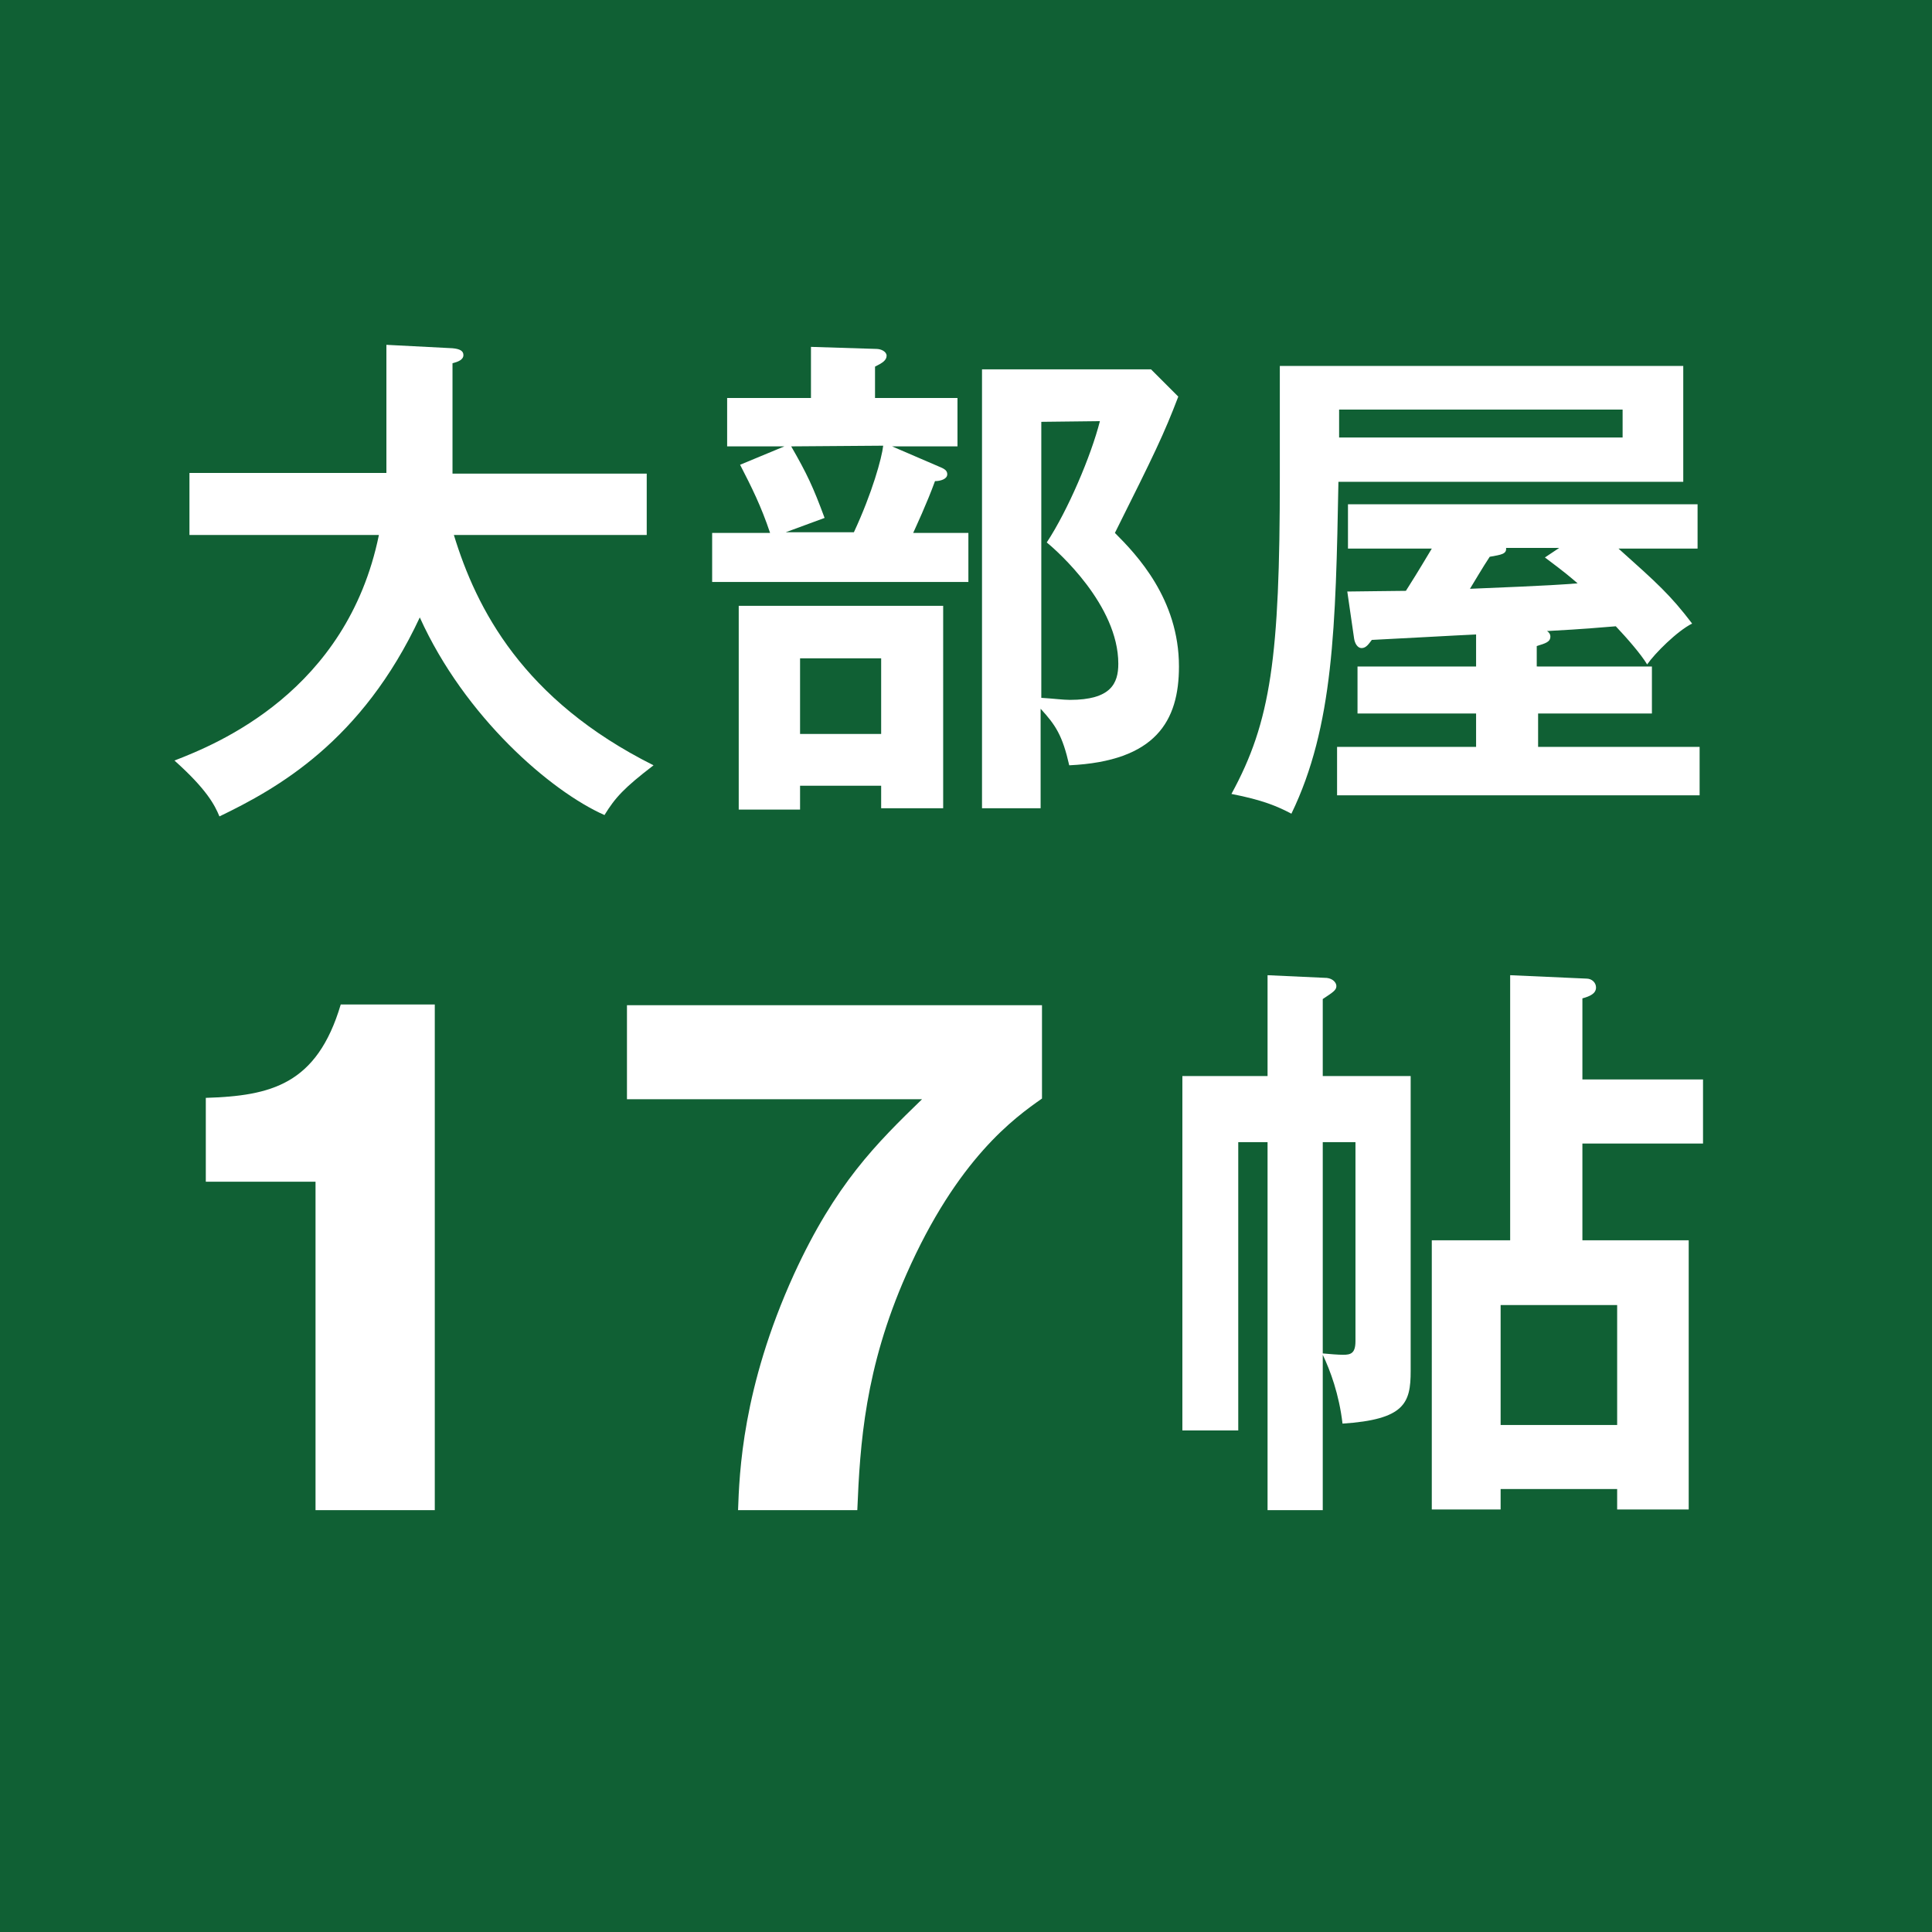
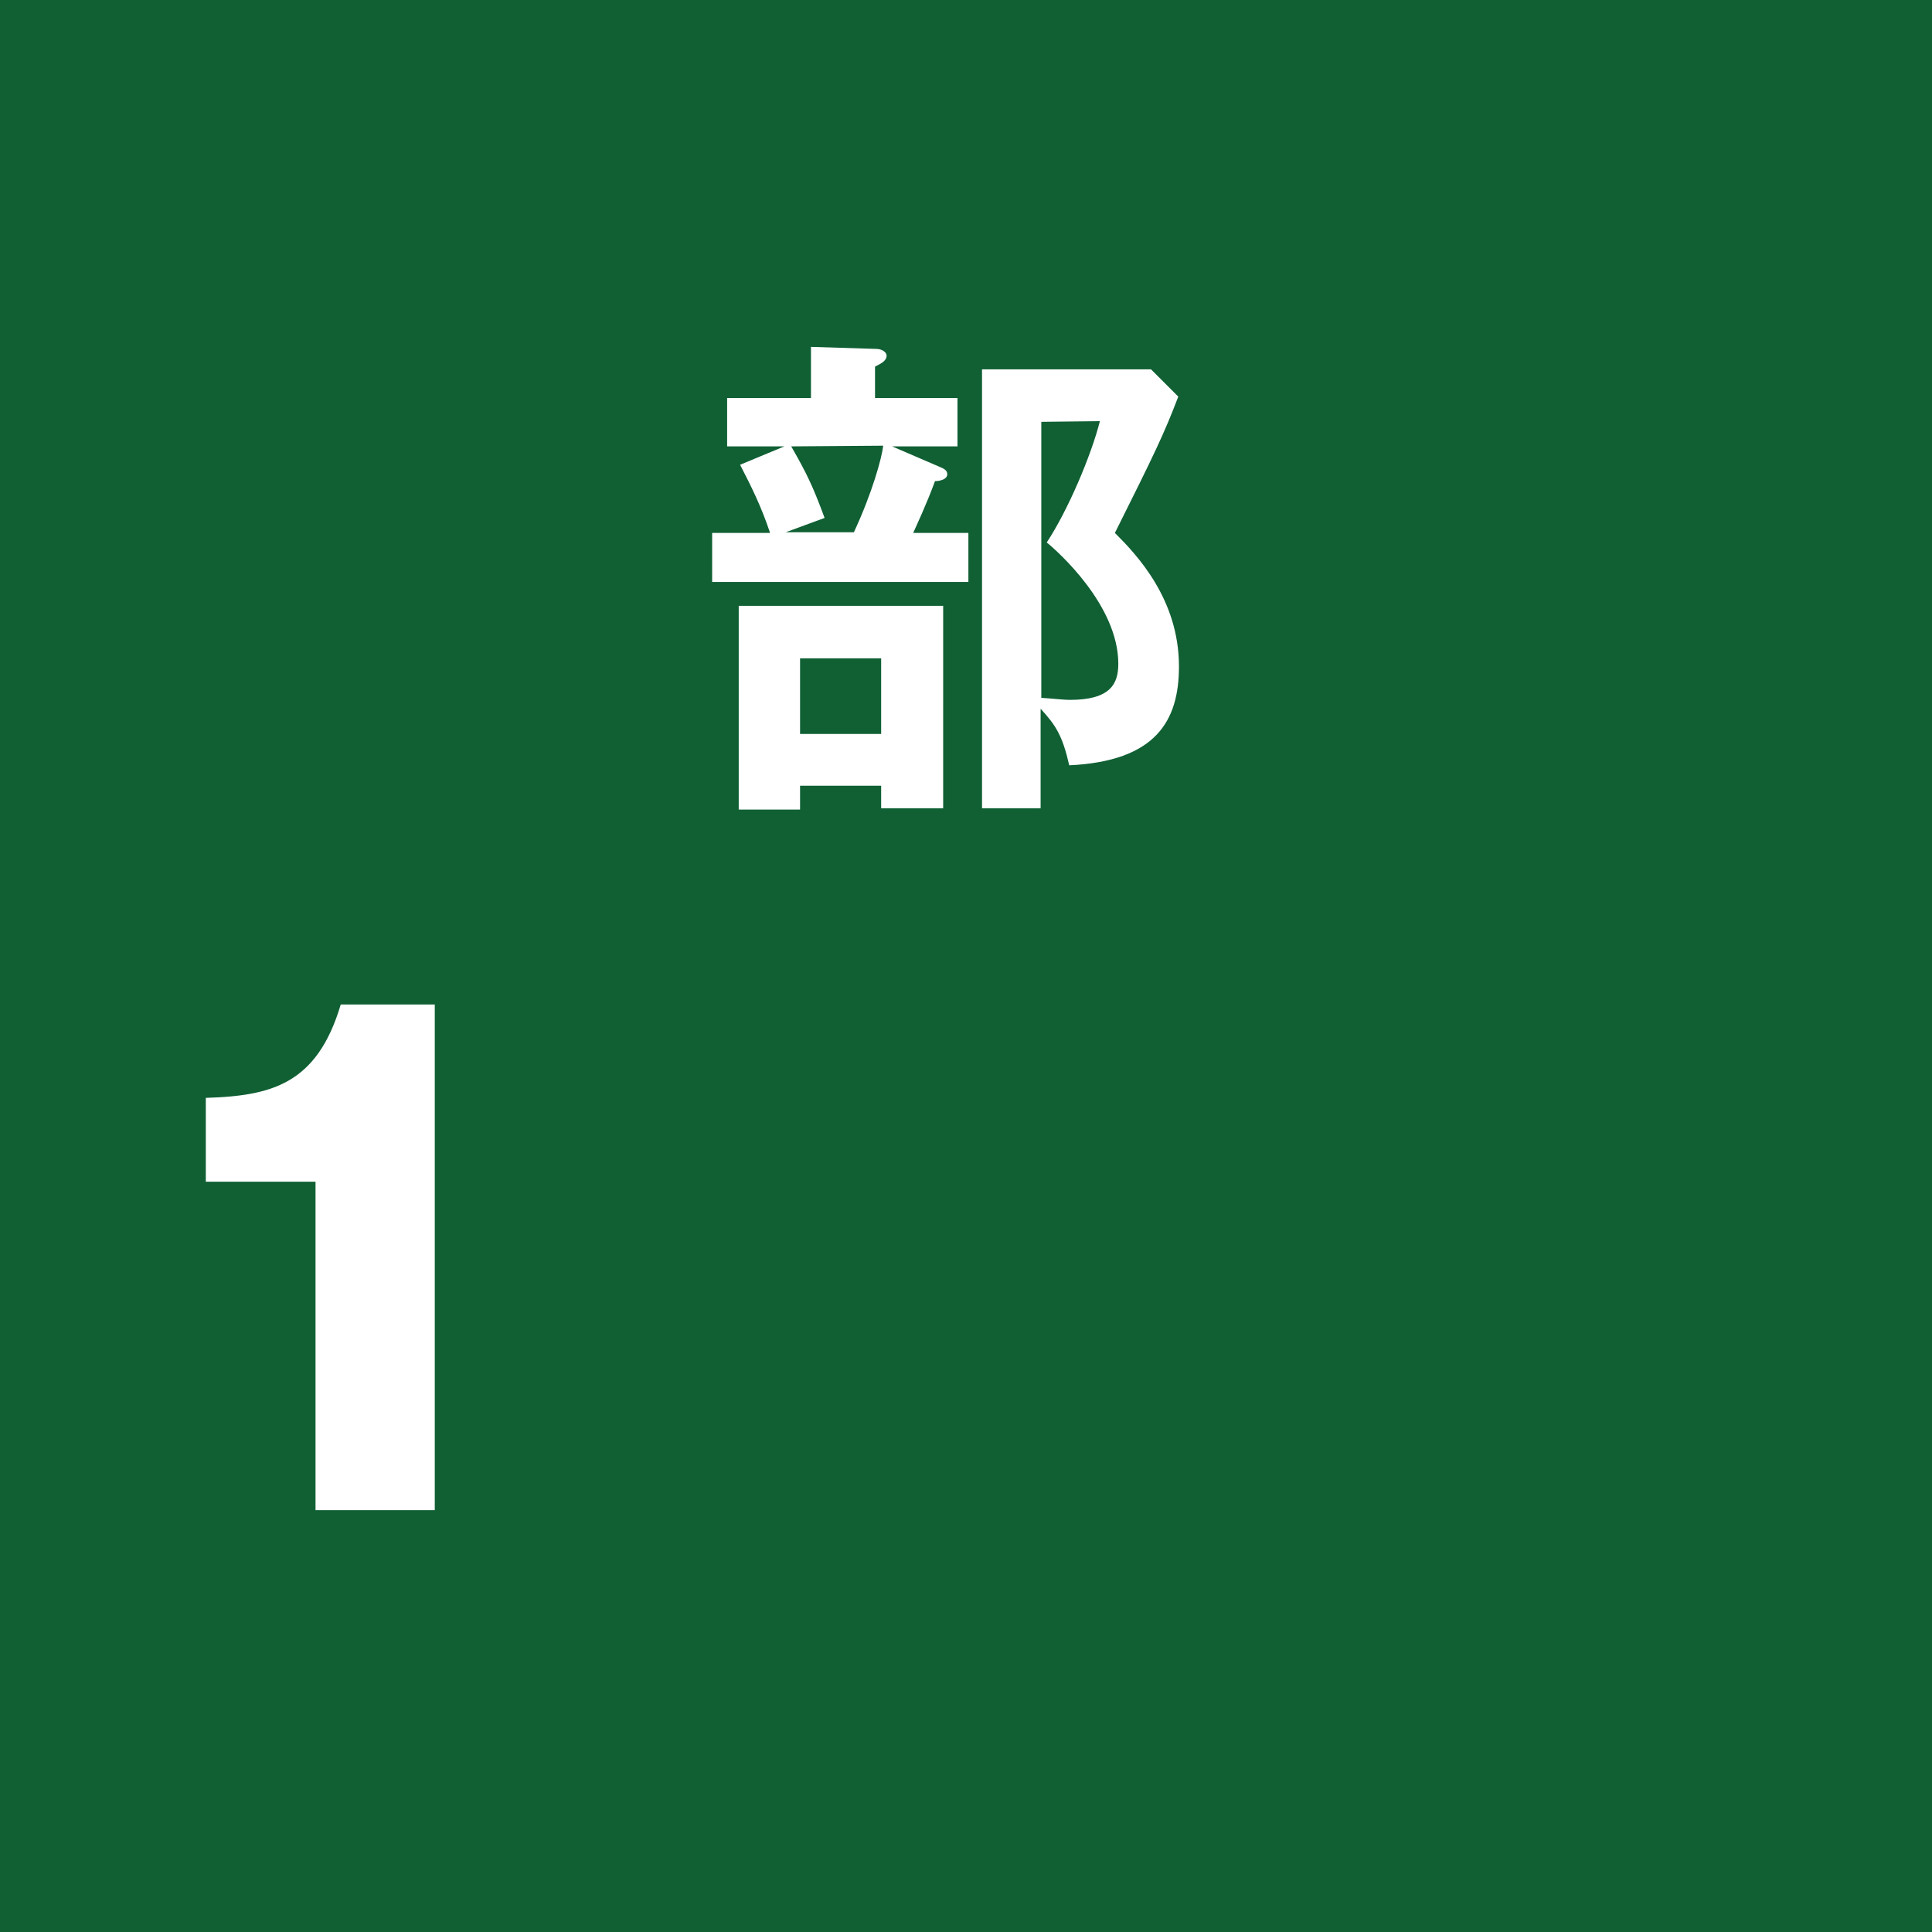
<svg xmlns="http://www.w3.org/2000/svg" version="1.1" id="レイヤー_1" x="0px" y="0px" viewBox="0 0 283.5 283.5" style="enable-background:new 0 0 283.5 283.5;" xml:space="preserve">
  <style type="text/css">
	.st0{fill:#106034;}
	.st1{enable-background:new    ;}
	.st2{fill:#FFFFFF;}
</style>
  <g>
    <rect class="st0" width="283.5" height="283.5" />
    <g class="st1">
-       <path class="st2" d="M27.8,78.4v-9h28.9V50.6l9.7,0.5c1.1,0.1,1.6,0.4,1.6,1c0,0.7-0.8,1-1.6,1.2v16.2h28.5v9H66.6    c3.3,10.8,10.1,24.2,29.3,33.8c-4.3,3.3-5.6,4.7-7.2,7.3c-7.9-3.5-20.5-14.4-27.1-29c-8.5,18.2-20.9,25.1-29.4,29.2    c-0.7-1.7-1.9-4-6.6-8.2c6.2-2.4,25.3-10.1,30-33.1H27.8V78.4z" />
      <path class="st2" d="M140.5,58.4v7.1h-9.6l7.2,3.1c0.7,0.3,0.9,0.6,0.9,1c0,0.7-1,1-1.8,1c-1.2,3.3-2.8,6.7-3.2,7.6h8.1v7.2h-37.6    v-7.2h8.5c-1.3-3.9-2.7-6.7-4.4-10l6.5-2.7h-8.4v-7.1H119v-7.5l9.6,0.3c0.7,0,1.5,0.4,1.5,1c0,0.7-0.7,1.1-1.7,1.6v4.6    C128.4,58.4,140.5,58.4,140.5,58.4z M138.4,118.6h-9.1v-3.3h-11.9v3.5h-9V88.9h30V118.6z M116.1,65.5c2.3,4,3.2,5.9,4.9,10.5    l-5.7,2.1h10c2.7-5.8,4.1-10.9,4.3-12.7L116.1,65.5L116.1,65.5z M117.4,96.6v11.1h11.9V96.6H117.4z M172.9,58.2    c-2.1,5.5-3.5,8.4-9.3,20c3.2,3.2,9.4,9.7,9.4,19.6c0,8-3.4,13.9-16.1,14.5c-1-4.4-2-5.9-4.2-8.3v14.6h-8.6V54.2h24.8L172.9,58.2z     M152.8,61.9v40.5c1.7,0.1,3.2,0.3,4.2,0.3c6,0,7.1-2.4,7.1-5.3c0-8.6-8.9-16.5-10.5-17.8c3.1-4.7,6.5-12.7,7.8-17.8L152.8,61.9    L152.8,61.9z" />
-       <path class="st2" d="M247,53.7v17h-50.6c-0.4,21.2-0.7,35.9-6.9,48.7c-2.1-1.1-4.2-2-8.8-2.9c5.8-10.6,7.1-20.1,7.1-46.4V53.7H247    z M225.7,97.8h16.7v6.9h-16.7v4.9h23.7v7.1h-53.2v-7.1h20.4v-4.9h-17.4v-6.9h17.4v-4.7c-2.4,0.1-13,0.7-15.3,0.8    c-0.4,0.5-0.8,1.2-1.5,1.2c-0.6,0-1-0.7-1.1-1.4l-1-6.9c0.9,0,7.3-0.1,8.6-0.1c2.1-3.3,3-4.9,3.8-6.2h-12.3V74h51.3v6.5h-11.6    c5.7,5.1,7.6,6.8,10.8,11c-2.2,1.1-5.5,4.4-6.6,6c-0.9-1.5-2.9-3.8-4.6-5.6c-1.5,0.1-4.3,0.4-10.1,0.7c0.2,0.1,0.5,0.4,0.5,0.8    c0,0.8-0.7,1-2,1.4v3H225.7z M196.5,60.1v4.1h41.6v-4.1H196.5z M228.8,80.4H221c0.1,0.9-0.7,1-2.4,1.3c-1,1.5-2.4,3.9-2.9,4.7    c4.2-0.2,10.9-0.4,15.8-0.8c-1.3-1.1-1.6-1.4-4.8-3.8L228.8,80.4z" />
    </g>
    <g class="st1">
-       <path class="st2" d="M207,157.9v43.3c0,4.7-0.9,7.1-10,7.7c-0.5-4.3-1.8-7.8-2.9-10.1v22.8H186v-54h-4.3v42.3h-8.2v-52H186v-14.8    l8.7,0.4c0.9,0.1,1.4,0.7,1.4,1.2c0,0.6-0.5,0.9-2,1.9v11.3L207,157.9L207,157.9z M194.1,167.6v31c1,0.1,2.3,0.2,3,0.2    c1.1,0,1.8-0.2,1.8-2v-29.2H194.1z M249.9,158.4v9.4h-17.7V182h15.6v39.5h-10.5v-3h-17.1v3h-10.1V182h11.5v-38.9l11.2,0.5    c0.8,0,1.4,0.6,1.4,1.3c0,0.9-0.9,1.3-2,1.6v11.9L249.9,158.4L249.9,158.4z M220.2,191.5v17.6h17.1v-17.6H220.2z" />
-     </g>
+       </g>
    <g class="st1">
      <path class="st2" d="M46.3,221.6v-48.2H30.2v-12.3c9.5-0.3,16.3-1.9,19.8-13.7h13.8v74.2H46.3z" />
-       <path class="st2" d="M92,161.3v-13.8h60.9v13.7c-4,2.8-12.4,8.8-19.9,25.8c-6.1,13.8-6.8,24.9-7.2,34.6h-17.5    c0.2-5.4,0.6-17.9,8.2-34.6c6.1-13.3,12.1-19.2,18.8-25.7H92z" />
    </g>
  </g>
</svg>